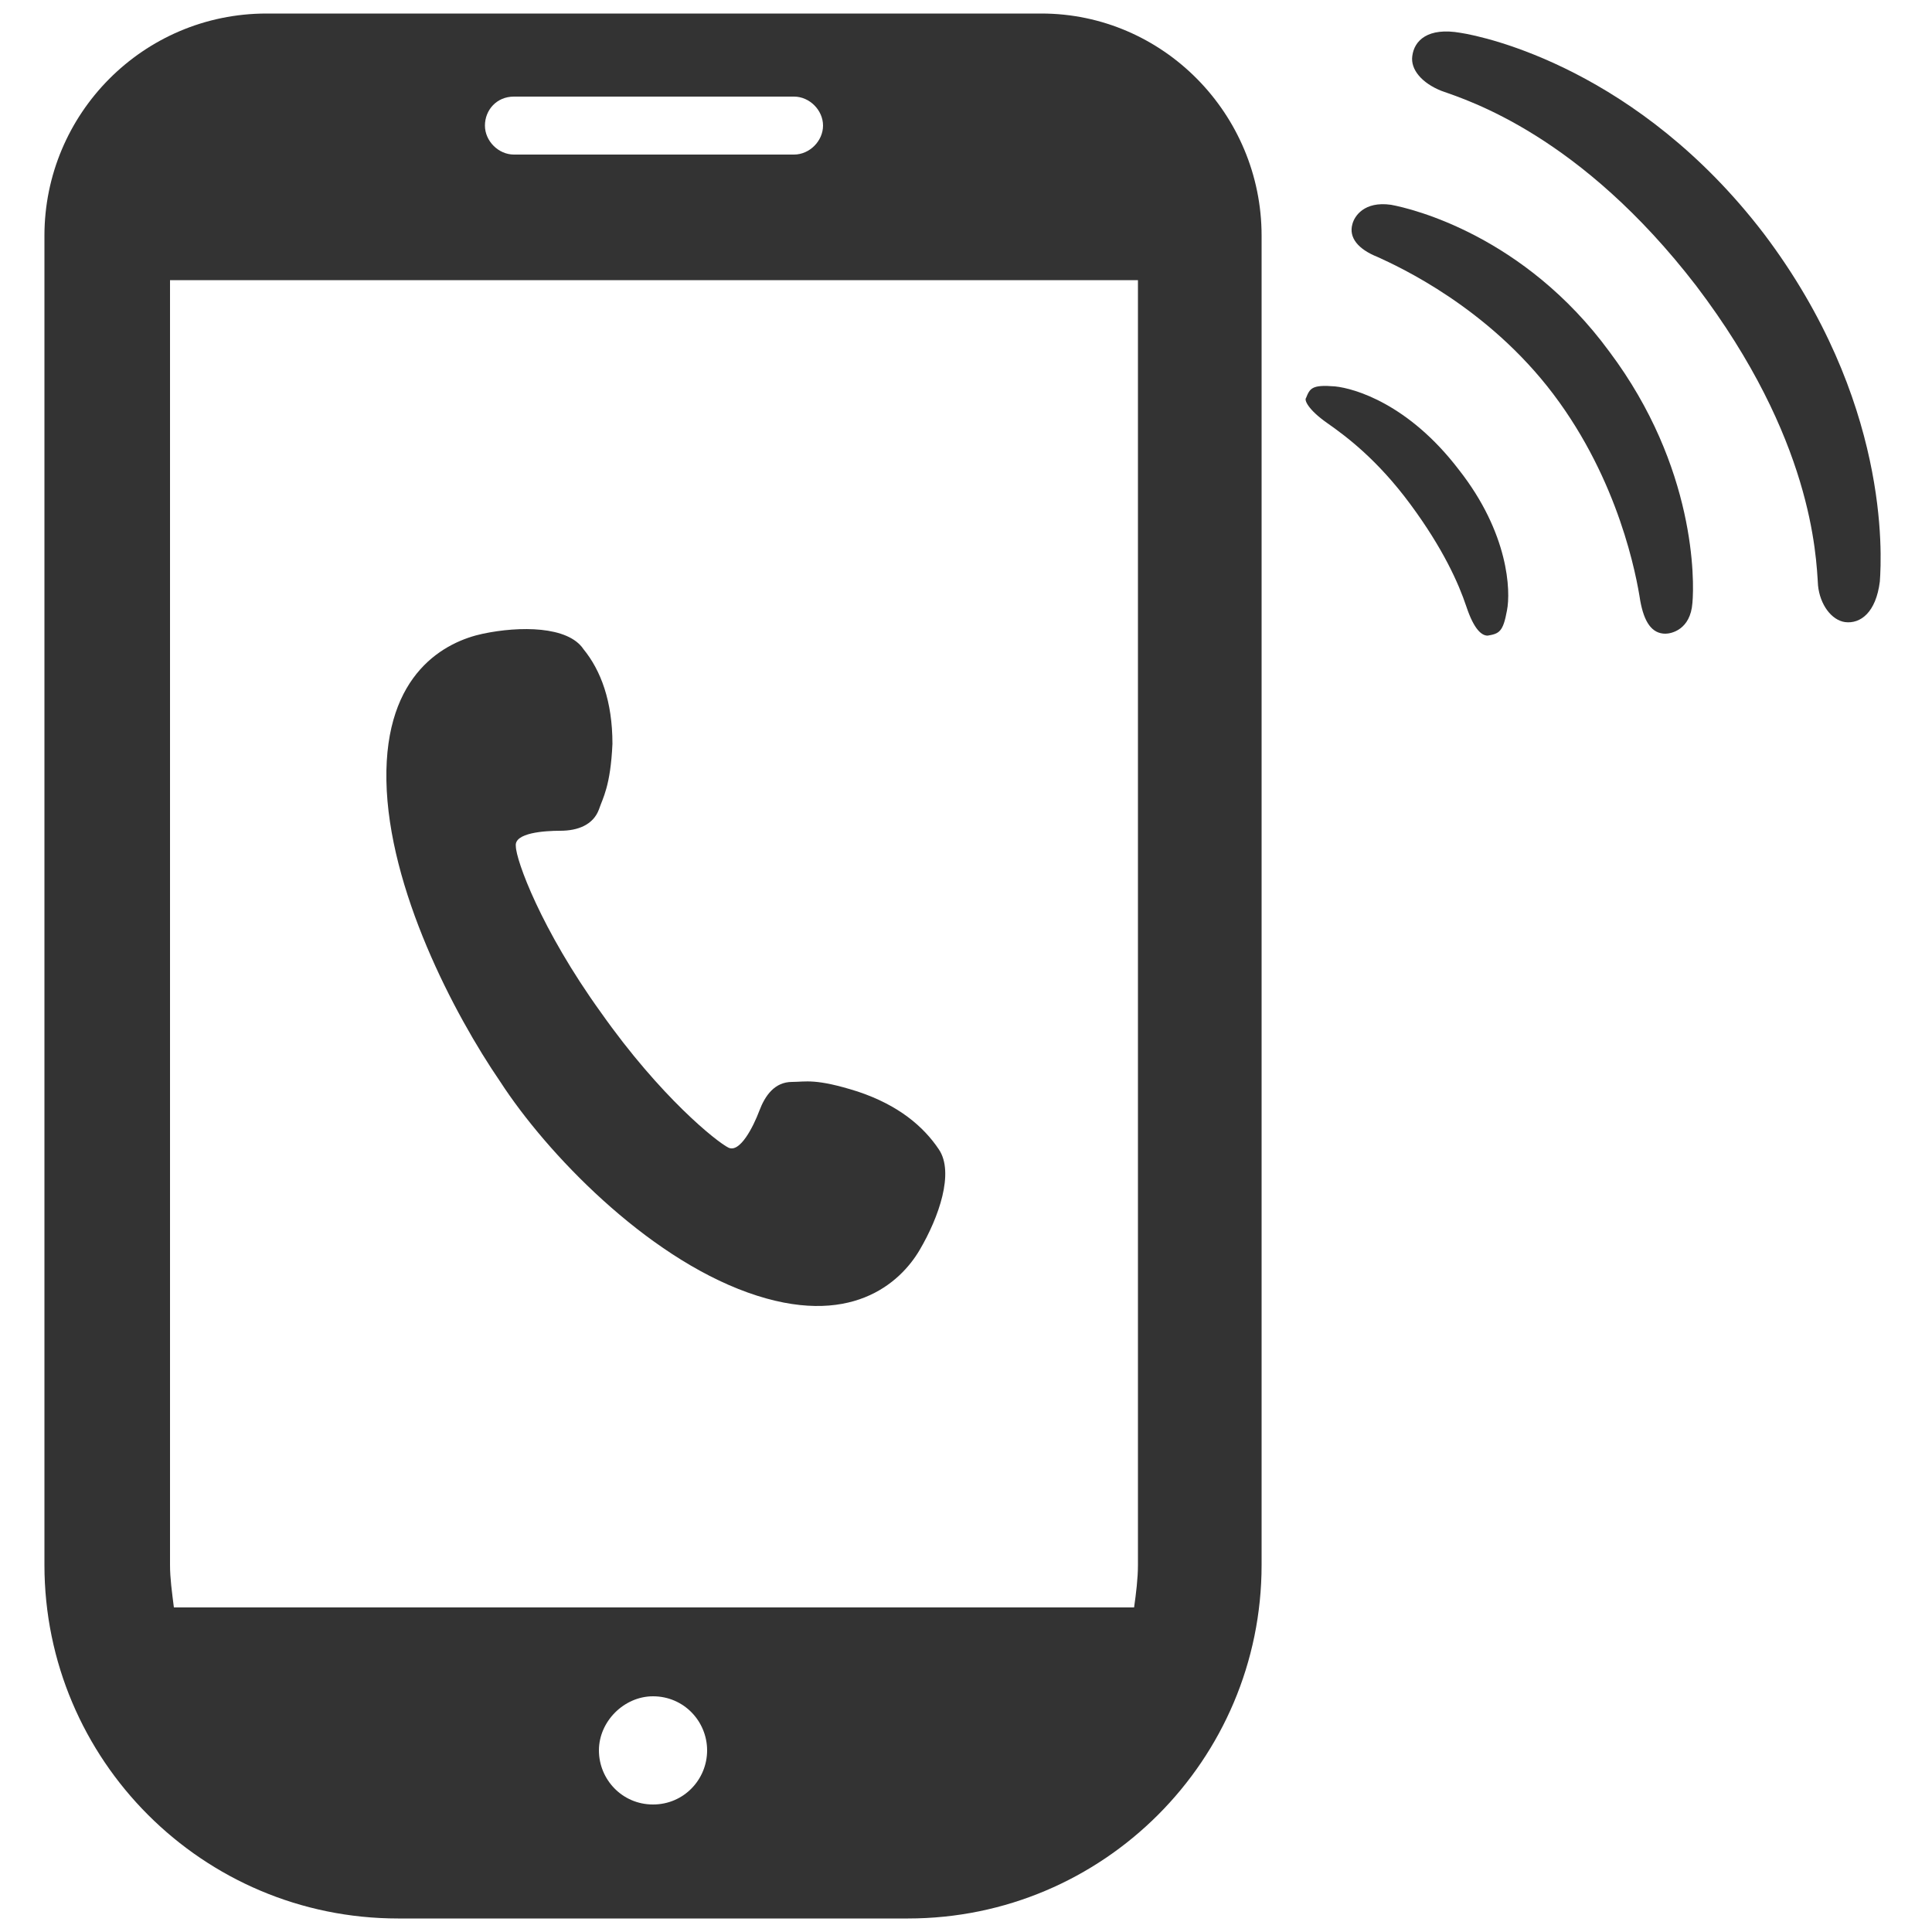
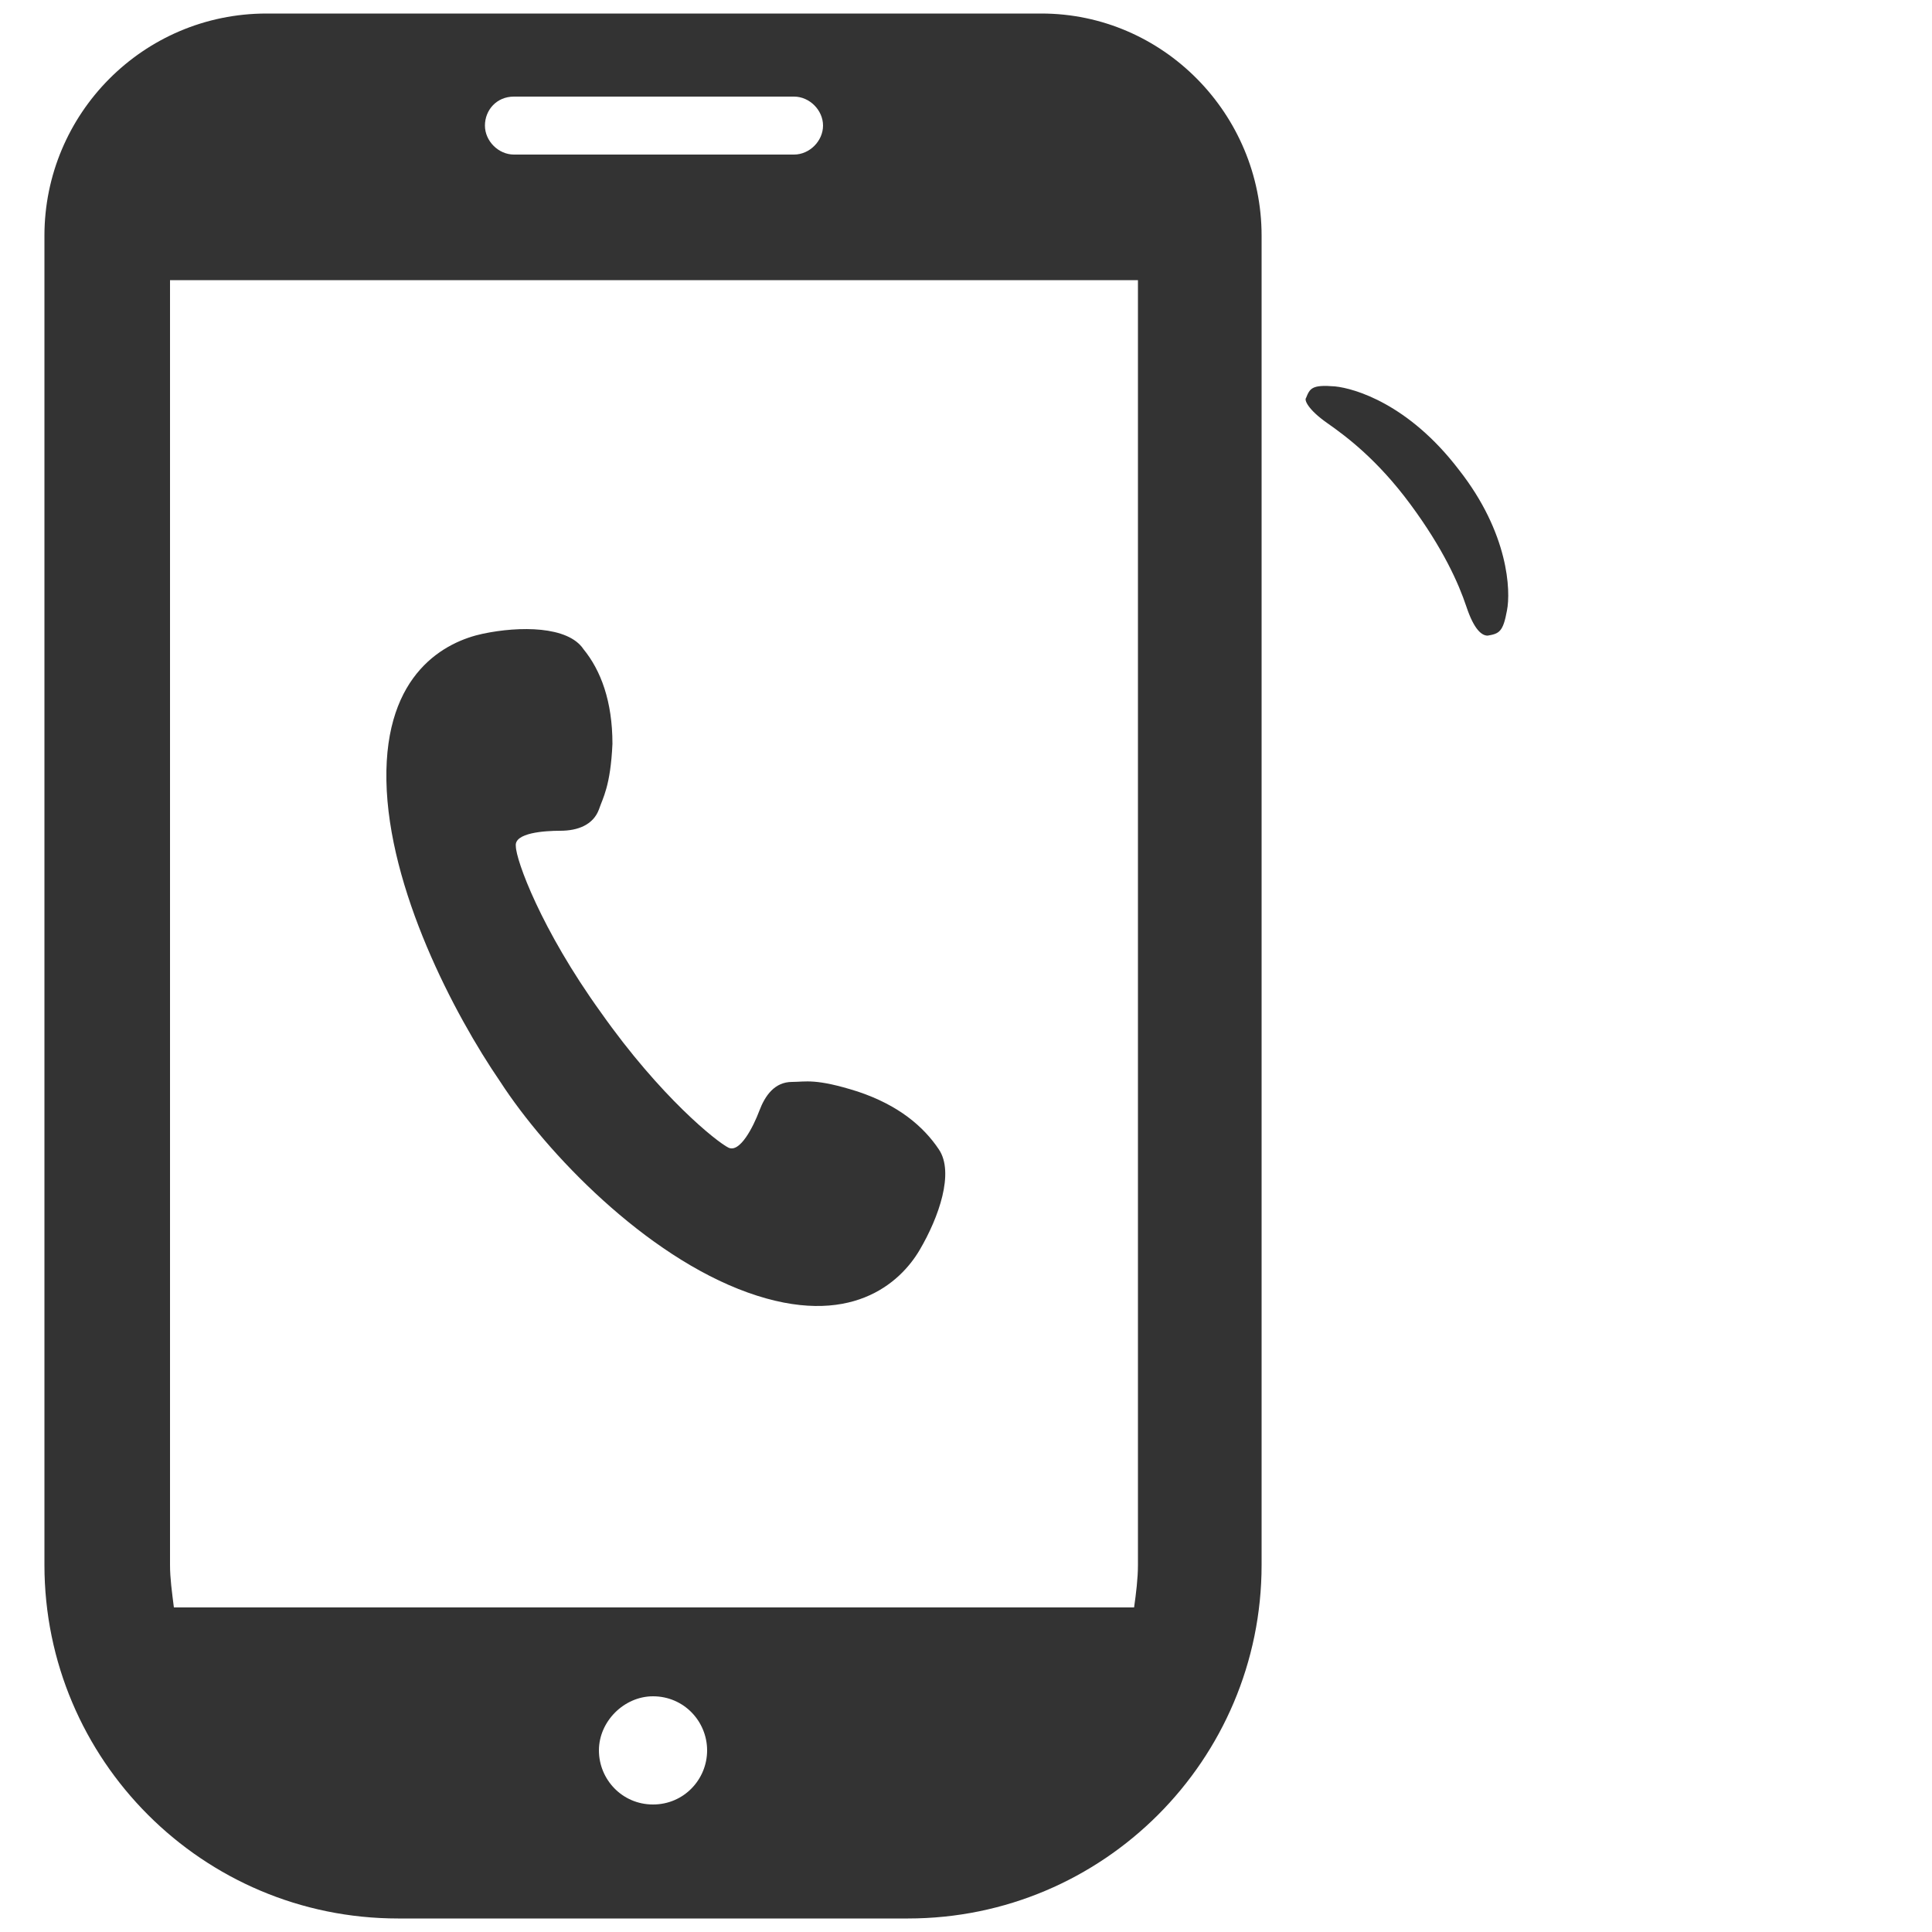
<svg xmlns="http://www.w3.org/2000/svg" version="1.1" id="_x32_" x="0px" y="0px" viewBox="0 0 100 100" style="enable-background:new 0 0 100 100;" xml:space="preserve">
  <style type="text/css">
	.st0{fill:#333333;}
</style>
  <g>
    <path class="st0" d="M68.7,21.9c1,0.7,2.6,1.9,4.3,4.2c1.7,2.3,2.5,4.1,2.9,5.3c0.4,1.2,0.8,1.5,1.1,1.5c0.6-0.1,0.8-0.2,1-1.3   c0.2-1,0.1-4-2.5-7.3c-2.6-3.4-5.4-4.2-6.4-4.3c-1.2-0.1-1.3,0.1-1.5,0.6C67.5,20.7,67.7,21.2,68.7,21.9z" />
-     <path class="st0" d="M72,10.6c-1.4-0.2-1.9,0.6-2,1c-0.2,0.7,0.3,1.3,1.3,1.7c1.1,0.5,5.7,2.6,9.1,7.1s4.3,9.4,4.5,10.7   c0.2,1.1,0.6,1.7,1.3,1.7c0.3,0,1.3-0.2,1.4-1.6c0.1-1.1,0.2-7-4.3-13C78.9,12.2,73.1,10.8,72,10.6z" />
-     <path class="st0" d="M91.3,12.1C84.8,3.6,76.9,1.9,75.6,1.7c-1.7-0.3-2.4,0.4-2.5,1.2c-0.1,0.7,0.5,1.4,1.5,1.8   C76,5.2,81.8,7,87.8,14.8c6,7.9,6.2,13.9,6.3,15.5c0.1,1,0.7,1.8,1.4,1.9c0.8,0.1,1.6-0.5,1.8-2.1C97.4,28.7,97.8,20.7,91.3,12.1z" />
  </g>
  <g>
-     <path class="st0" d="M38.7,66.9c5.3,1.9,7.9-0.5,8.9-2.2c1-1.7,1.8-4,1-5.2s-2.1-2.3-4.2-3C42.2,55.8,41.7,56,41,56   c-0.9,0-1.4,0.7-1.7,1.5s-1,2.2-1.6,1.9s-3.5-2.6-6.6-7c-3.1-4.3-4.4-7.9-4.4-8.6C26.6,43.1,28.2,43,29,43c0.9,0,1.7-0.3,2-1.1   c0.2-0.6,0.6-1.2,0.7-3.4c0-2.2-0.6-3.8-1.5-4.9c-0.8-1.2-3.3-1.2-5.2-0.8c-1.9,0.4-5.1,2-5,7.6s3.5,12.1,5.9,15.6   C28.3,59.7,33.4,65,38.7,66.9z" />
+     <path class="st0" d="M38.7,66.9c5.3,1.9,7.9-0.5,8.9-2.2c1-1.7,1.8-4,1-5.2s-2.1-2.3-4.2-3C42.2,55.8,41.7,56,41,56   c-0.9,0-1.4,0.7-1.7,1.5s-1,2.2-1.6,1.9s-3.5-2.6-6.6-7c-3.1-4.3-4.4-7.9-4.4-8.6C26.6,43.1,28.2,43,29,43c0.9,0,1.7-0.3,2-1.1   c0.2-0.6,0.6-1.2,0.7-3.4c0-2.2-0.6-3.8-1.5-4.9c-0.8-1.2-3.3-1.2-5.2-0.8c-1.9,0.4-5.1,2-5,7.6s3.5,12.1,5.9,15.6   C28.3,59.7,33.4,65,38.7,66.9" />
    <path class="st0" d="M53.9,0.7H13.8C7.4,0.7,2.3,5.9,2.3,12.2V81c0,10.1,8.2,18.3,18.3,18.3H47c10.1,0,18.3-8.2,18.3-18.3V12.2   C65.3,5.9,60.2,0.7,53.9,0.7z M33.8,93.4c-1.6,0-2.8-1.3-2.8-2.8s1.3-2.8,2.8-2.8c1.6,0,2.8,1.3,2.8,2.8S35.4,93.4,33.8,93.4z    M26.6,5h14.5c0.8,0,1.5,0.7,1.5,1.5S41.9,8,41.1,8H26.6c-0.8,0-1.5-0.7-1.5-1.5S25.7,5,26.6,5z M8.8,81V14.5h50.1V81   c0,0.7-0.1,1.5-0.2,2.2H9C8.9,82.4,8.8,81.7,8.8,81z" />
  </g>
</svg>